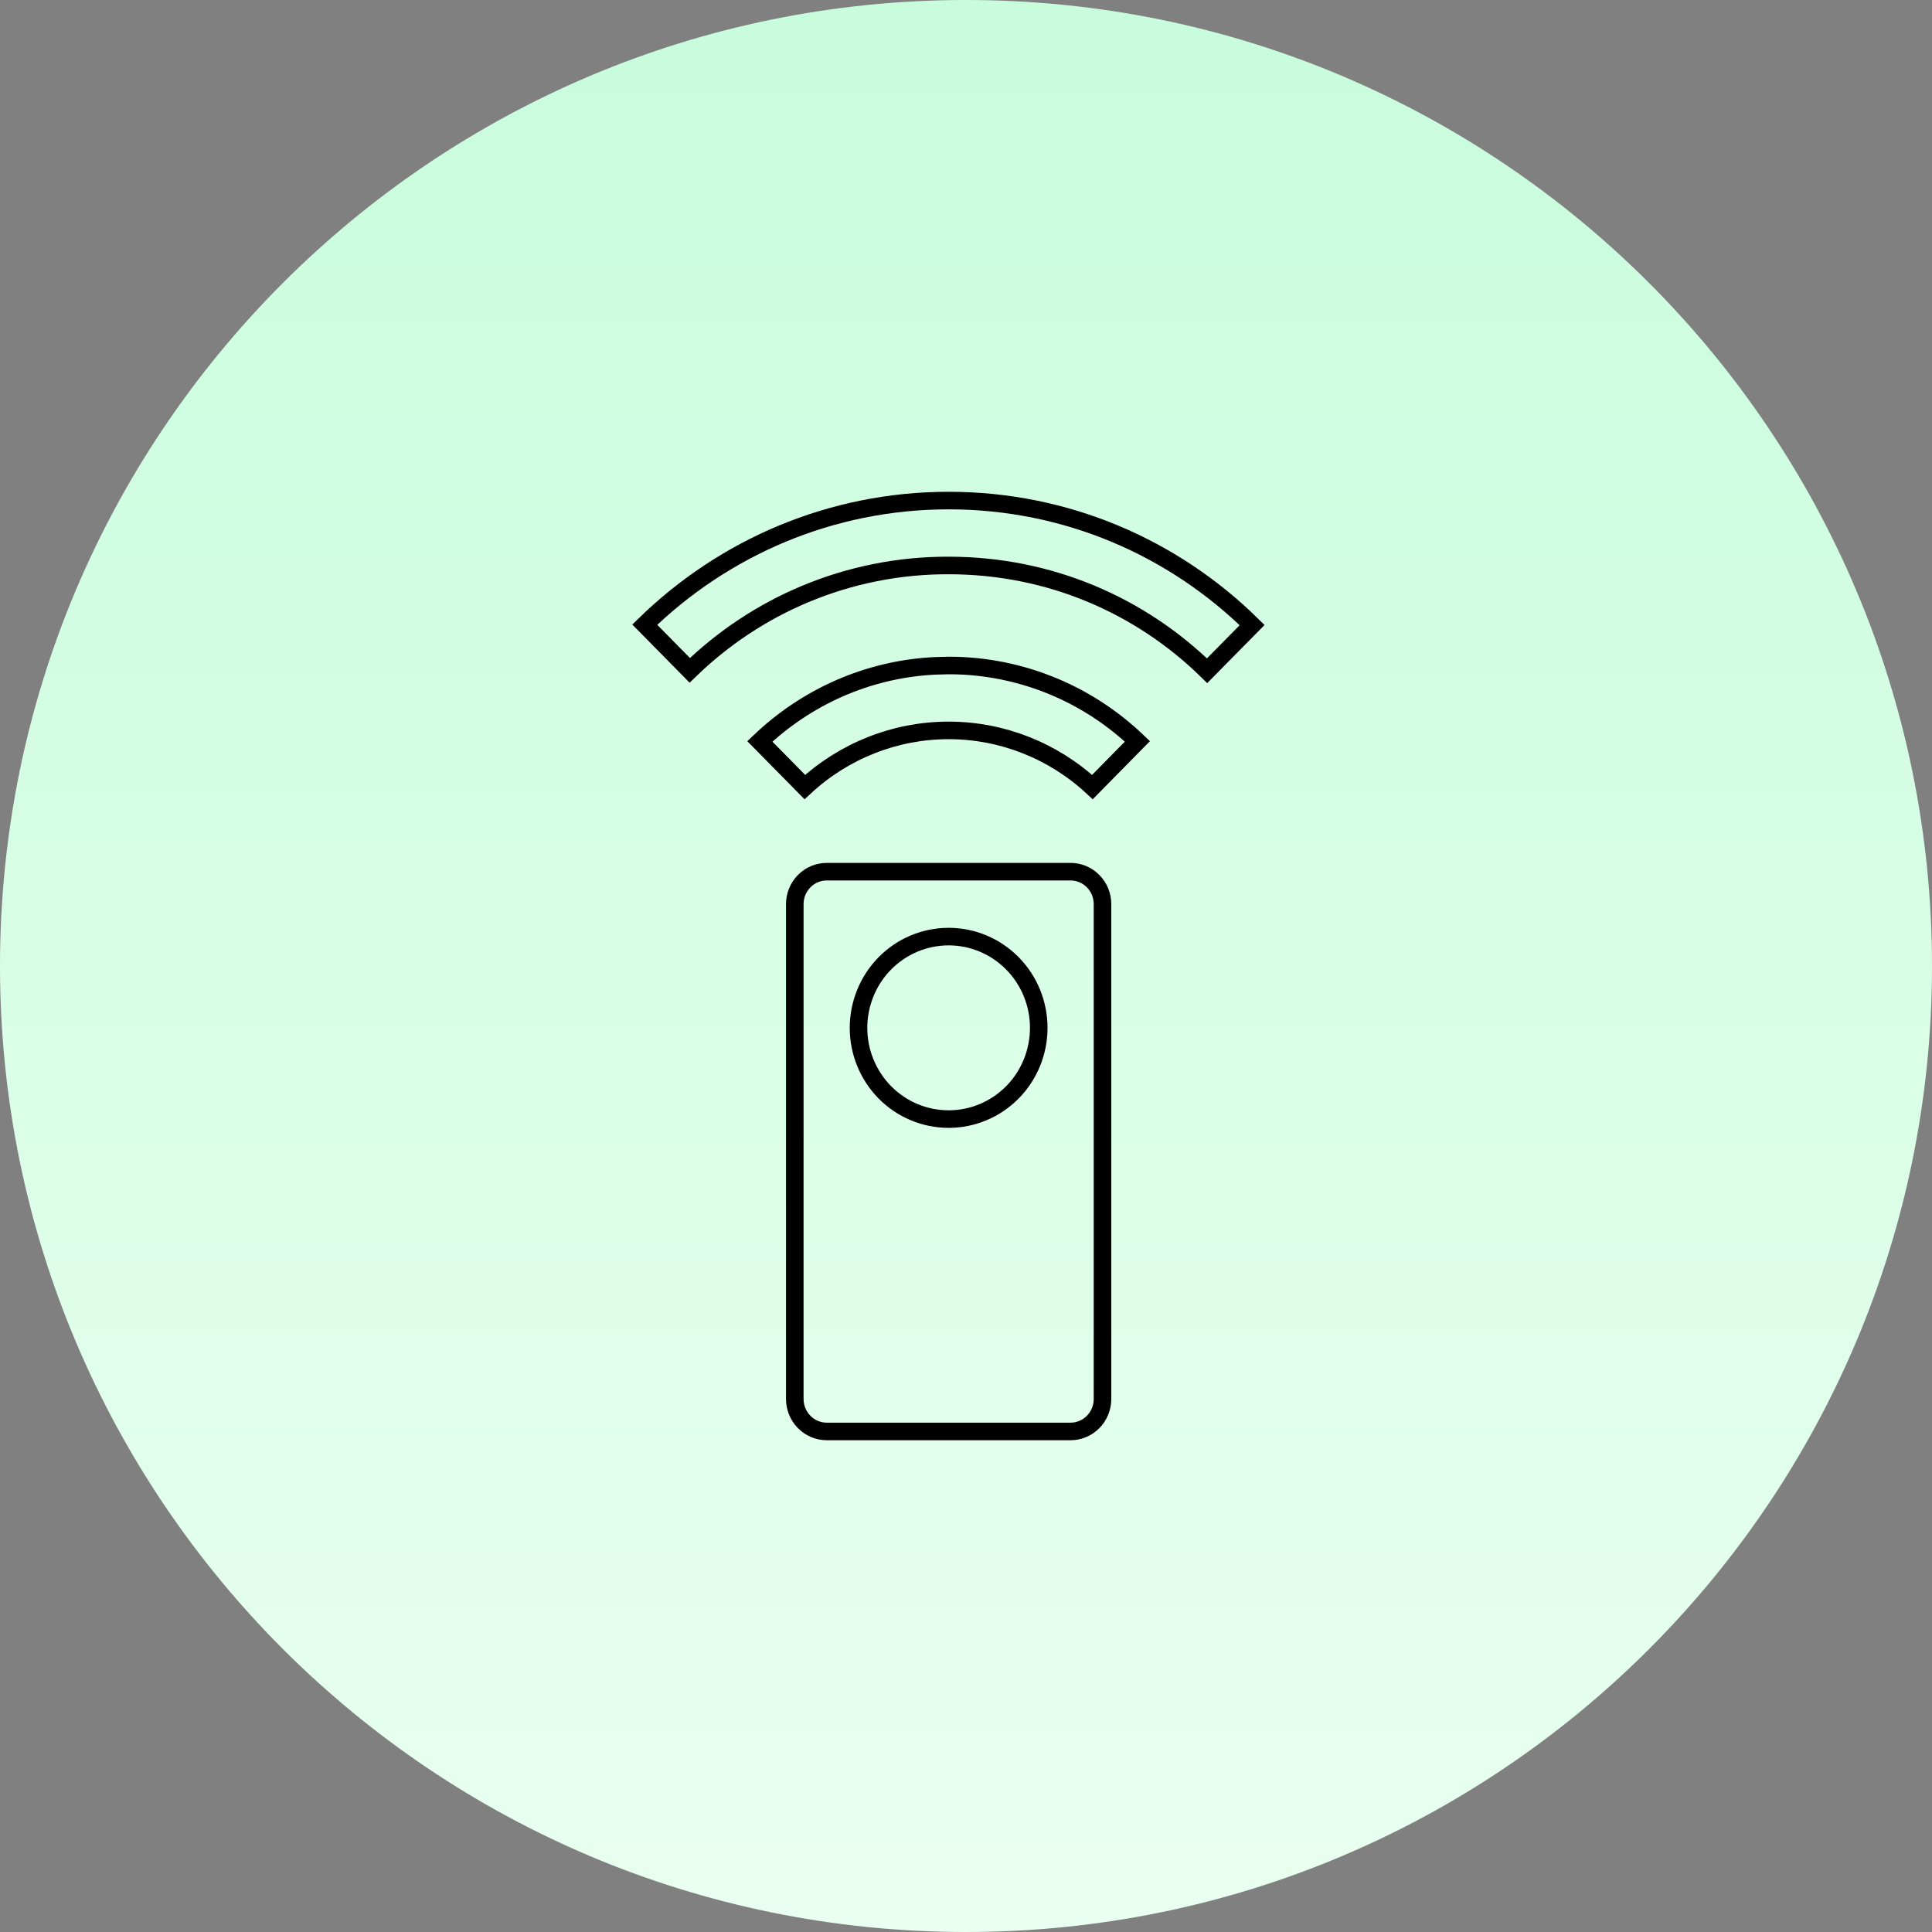
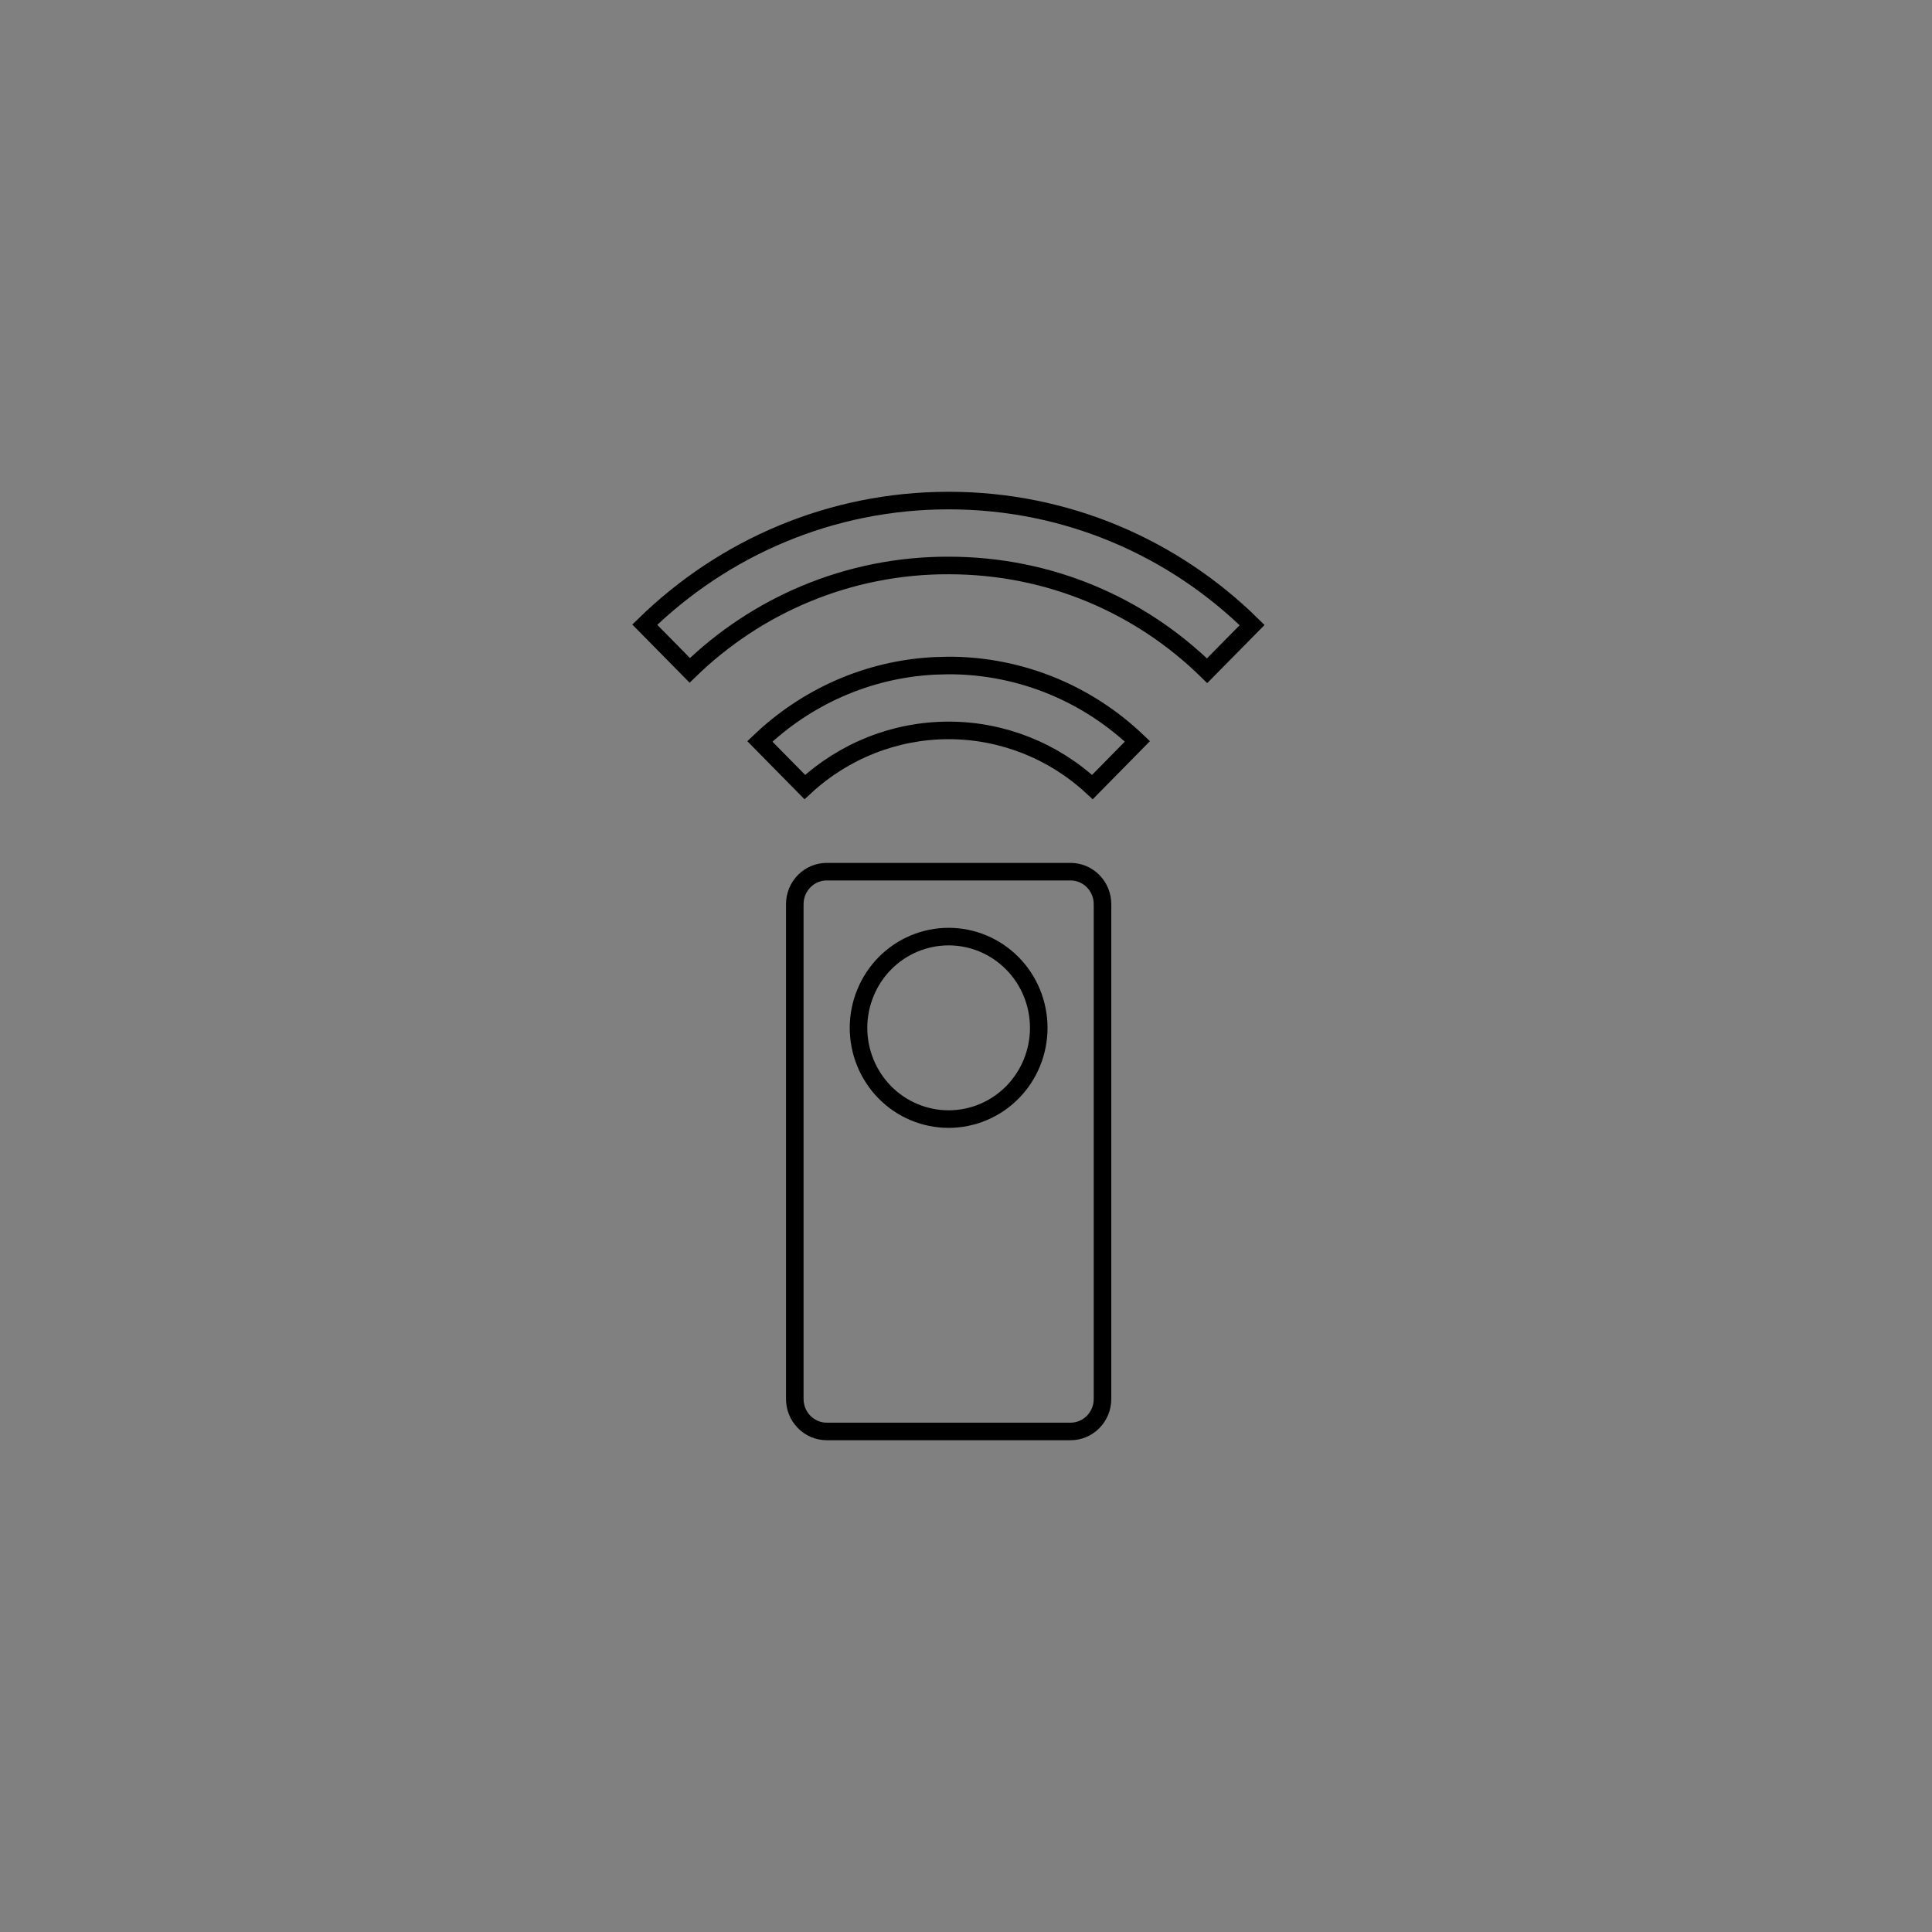
<svg xmlns="http://www.w3.org/2000/svg" width="55" height="55" viewBox="0 0 55 55" fill="none">
  <rect x="0" y="0" width="55" height="55" fill="#808080" stroke="none" />
-   <path d="M0 27.5C0 12.312 12.312 0 27.5 0C42.688 0 55 12.312 55 27.5C55 42.688 42.688 55 27.5 55C12.312 55 0 42.688 0 27.5Z" fill="url(#paint0_linear_753_5789)" />
  <path d="M23.533 24.815H30.479C30.718 24.815 30.949 24.912 31.119 25.085C31.29 25.258 31.386 25.493 31.386 25.739V39.826C31.386 40.072 31.29 40.307 31.119 40.48C30.949 40.653 30.718 40.75 30.479 40.75H23.533C23.294 40.75 23.063 40.653 22.893 40.48C22.722 40.307 22.626 40.072 22.626 39.826V25.739C22.626 25.493 22.722 25.258 22.893 25.085C23.063 24.912 23.294 24.815 23.533 24.815ZM27.006 26.663C26.324 26.663 25.671 26.937 25.19 27.425C24.71 27.912 24.441 28.573 24.44 29.261C24.44 29.949 24.71 30.609 25.19 31.097C25.671 31.584 26.324 31.858 27.006 31.858C27.687 31.858 28.34 31.584 28.821 31.097C29.302 30.609 29.571 29.948 29.571 29.261C29.571 28.573 29.302 27.912 28.821 27.425C28.34 26.937 27.687 26.663 27.006 26.663ZM27.006 18.945C28.037 18.944 29.058 19.15 30.011 19.55C30.888 19.918 31.689 20.446 32.38 21.105L31.099 22.406C29.984 21.371 28.525 20.793 27.006 20.793C25.487 20.793 24.027 21.371 22.912 22.406L21.631 21.106C22.948 19.851 24.685 19.054 26.602 18.956L27.006 18.945ZM27.006 14.25C30.367 14.25 33.413 15.596 35.645 17.795L34.364 19.094C32.459 17.23 29.878 16.098 27.006 16.098C25.604 16.093 24.214 16.369 22.918 16.912C21.699 17.422 20.587 18.16 19.636 19.083L18.355 17.783C20.598 15.595 23.645 14.25 27.006 14.25Z" stroke="black" stroke-width="0.5" />
  <defs>
    <linearGradient id="paint0_linear_753_5789" x1="27.5" y1="0" x2="27.5" y2="55" gradientUnits="userSpaceOnUse">
      <stop stop-color="#C8FCDC" />
      <stop offset="1" stop-color="#E9FFF1" />
    </linearGradient>
  </defs>
</svg>